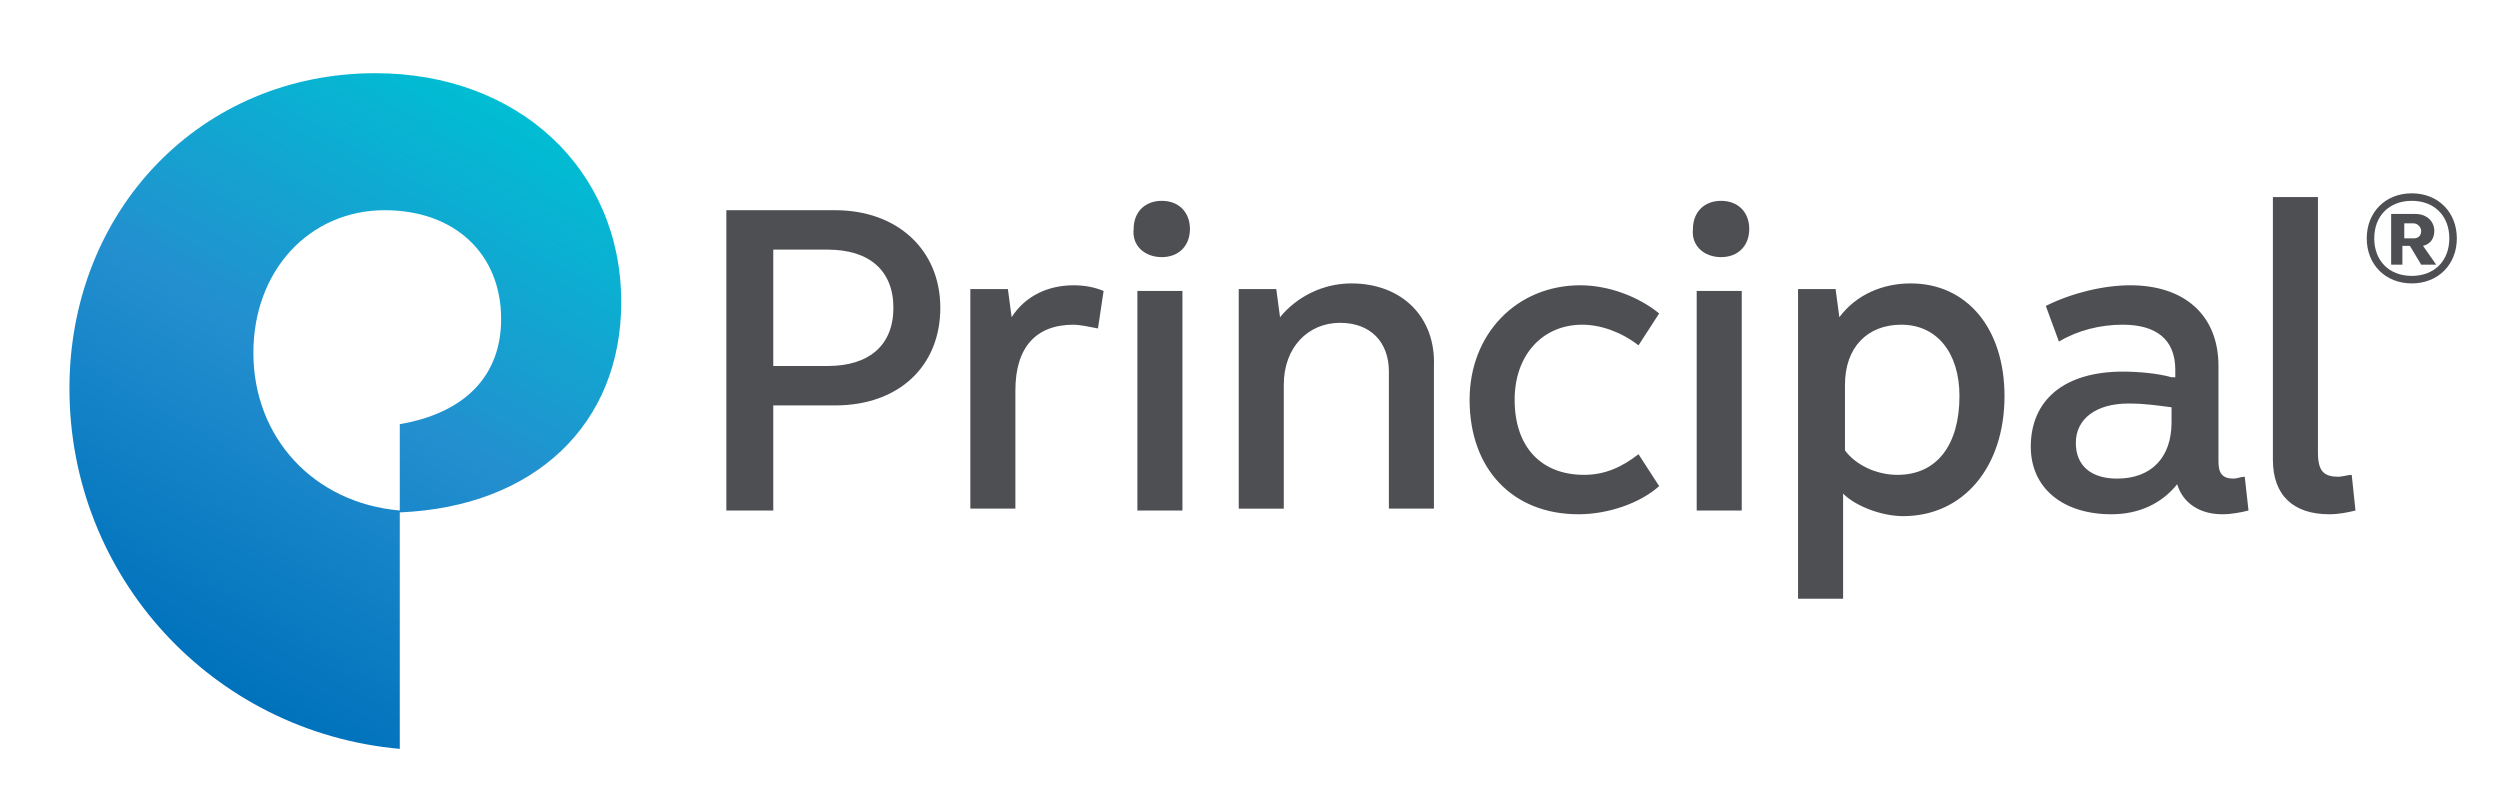
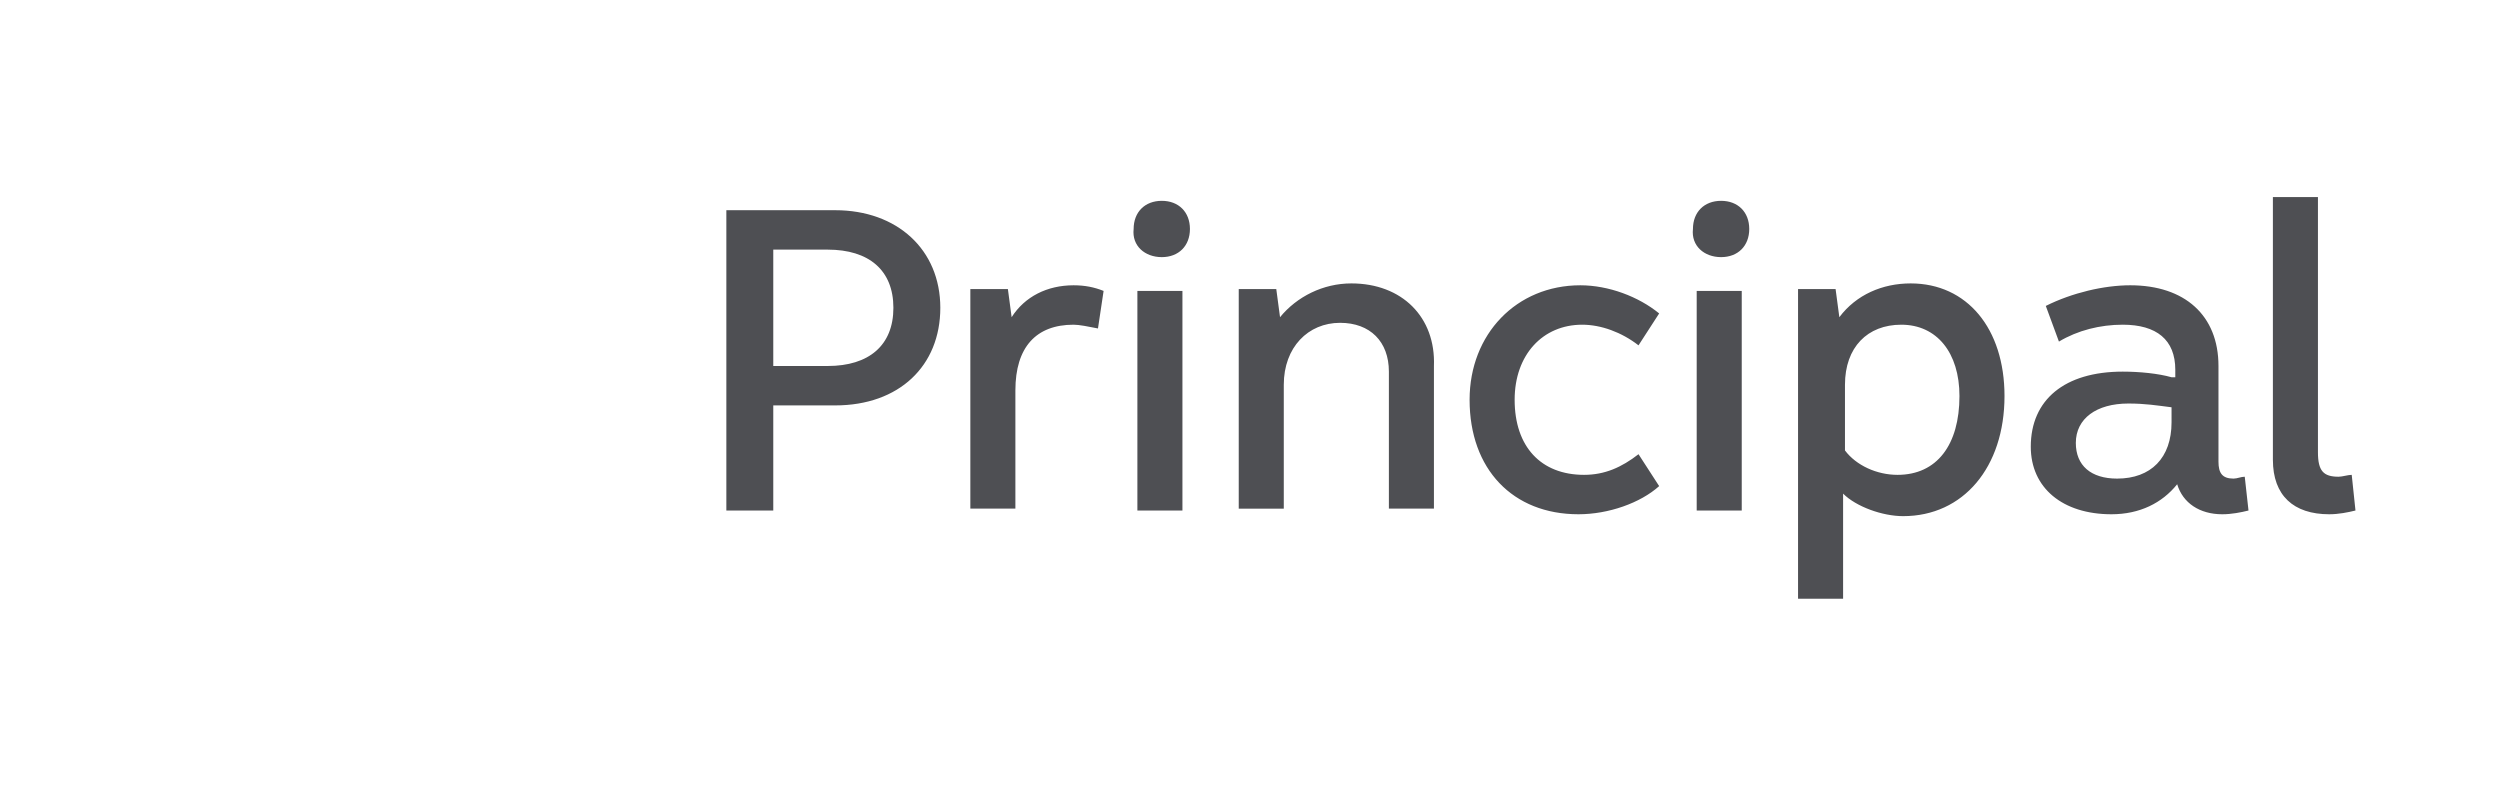
<svg xmlns="http://www.w3.org/2000/svg" version="1.1" id="Layer_1" x="0px" y="0px" viewBox="0 0 133.2 43.2" style="enable-background:new 0 0 133.2 43.2;" xml:space="preserve">
  <style type="text/css">  .logoGradientRight0{fill:#4E4F53;}  .logoGradientRight1{fill:url(#SVG_ID_GRADIENT_RIGHT_1_);}  </style>
  <path class="logoGradientRight0" d="M101.8,15.1c-1.5,0-2.9,0.6-3.8,1.8l-0.2-1.5h-2v16.5h2.4v-5.6c0.7,0.7,2.1,1.2,3.2,1.2c3.2,0,5.4-2.6,5.4-6.4 C106.8,17.5,104.8,15.1,101.8,15.1L101.8,15.1z M101.1,25.3c-1.1,0-2.2-0.5-2.8-1.3v-3.5c0-2,1.2-3.2,3-3.2c1.9,0,3.1,1.5,3.1,3.8 C104.4,23.7,103.2,25.3,101.1,25.3L101.1,25.3z M38.7,11.2v16h2.5v-5.6h3.3c3.4,0,5.6-2.1,5.6-5.2c0-3.1-2.3-5.2-5.6-5.2H38.7z M41.2,13.3h2.9c2.2,0,3.5,1.1,3.5,3.1c0,2-1.3,3.1-3.5,3.1h-2.9V13.3z M57.2,15.2c-1.4,0-2.6,0.6-3.3,1.7l-0.2-1.5h-2v11.7h2.4 v-6.3c0-2.3,1.1-3.5,3.1-3.5c0.3,0,0.8,0.1,1.3,0.2l0.3-2C58.3,15.3,57.8,15.2,57.2,15.2L57.2,15.2z M61.9,13.7 c0.9,0,1.5-0.6,1.5-1.5c0-0.9-0.6-1.5-1.5-1.5c-0.9,0-1.5,0.6-1.5,1.5C60.3,13.1,61,13.7,61.9,13.7L61.9,13.7z M63,27.2v-3.3v-8.4 h-2.4v11.7H63z M72,15.1c-1.5,0-2.9,0.7-3.8,1.8l-0.2-1.5h-2v11.7h2.4v-6.6c0-2,1.3-3.3,3-3.3c1.6,0,2.6,1,2.6,2.6v7.3h2.4v-7.6 C76.5,16.9,74.7,15.1,72,15.1L72,15.1z M84.3,17.3c1,0,2.1,0.4,3,1.1l1.1-1.7c-1.1-0.9-2.7-1.5-4.2-1.5c-3.4,0-5.9,2.6-5.9,6.1 c0,3.7,2.3,6.1,5.8,6.1c1.6,0,3.3-0.6,4.3-1.5l-1.1-1.7c-0.9,0.7-1.8,1.1-2.9,1.1c-2.3,0-3.7-1.5-3.7-4 C80.7,18.9,82.2,17.3,84.3,17.3L84.3,17.3z M124.6,25.4c-0.8,0-1.1-0.3-1.1-1.3V10.5h-2.4v14c0,1.9,1.1,2.9,3,2.9 c0.5,0,1-0.1,1.4-0.2l-0.2-1.9C125.1,25.3,124.8,25.4,124.6,25.4L124.6,25.4z M91.7,13.7c0.9,0,1.5-0.6,1.5-1.5 c0-0.9-0.6-1.5-1.5-1.5c-0.9,0-1.5,0.6-1.5,1.5C90.1,13.1,90.8,13.7,91.7,13.7L91.7,13.7z M92.8,27.2v-3.2v-8.5h-2.4v11.7H92.8z M115.7,20.1c-0.7-0.2-1.7-0.3-2.6-0.3c-3.1,0-4.9,1.5-4.9,4c0,2.2,1.7,3.6,4.3,3.6c1.5,0,2.7-0.6,3.5-1.6c0.3,1,1.2,1.6,2.4,1.6 c0.5,0,1-0.1,1.4-0.2l-0.2-1.8c-0.2,0-0.4,0.1-0.6,0.1c-0.6,0-0.8-0.3-0.8-0.9v-5.1c0-2.7-1.8-4.3-4.7-4.3c-1.4,0-3.1,0.4-4.5,1.1 l0.7,1.9c1-0.6,2.2-0.9,3.4-0.9c1.8,0,2.8,0.8,2.8,2.4V20.1z M115.7,22.5c0,1.9-1.1,3-2.9,3c-1.4,0-2.2-0.7-2.2-1.9 c0-1.3,1.1-2.1,2.8-2.1c0.9,0,1.5,0.1,2.3,0.2V22.5z" />
  <linearGradient id="SVG_ID_GRADIENT_RIGHT_1_" gradientUnits="userSpaceOnUse" x1="8.632" y1="34.565" x2="25.788" y2="4.851">
    <stop offset="0" style="stop-color:#0072BC" />
    <stop offset="0.5" style="stop-color:#238FCF" />
    <stop offset="1" style="stop-color:#00BED3" />
  </linearGradient>
-   <path class="logoGradientRight1" d="M33.1,16.1c0-7.1-5.5-12.2-13.1-12.2c-9.3,0-16.3,7.3-16.3,16.8c0,10,7.6,18.3,17.6,19.2V27.2 c-4.6-0.4-7.8-3.9-7.8-8.4c0-4.4,3-7.6,7-7.6c3.7,0,6.2,2.3,6.2,5.8c0,3-1.9,5-5.4,5.6v4.7C28.5,27,33.1,22.6,33.1,16.1z" />
  <g>
-     <path class="logoGradientRight0" d="M128.5,10.3c1.4,0,2.4,1,2.4,2.4c0,1.4-1,2.4-2.4,2.4c-1.4,0-2.4-1-2.4-2.4C126.1,11.3,127.1,10.3,128.5,10.3z M128.5,14.7c1.2,0,2-0.8,2-2c0-1.2-0.8-2-2-2c-1.2,0-2,0.8-2,2C126.5,13.9,127.3,14.7,128.5,14.7z M127.5,11.4h1.2 c0.6,0,1,0.4,1,0.9c0,0.4-0.2,0.7-0.6,0.8l0.7,1H129l-0.6-1h-0.4v1h-0.6V11.4z M128.1,12.7h0.5c0.3,0,0.4-0.2,0.4-0.4 c0-0.2-0.2-0.4-0.4-0.4h-0.5V12.7z" />
-   </g>
+     </g>
</svg>